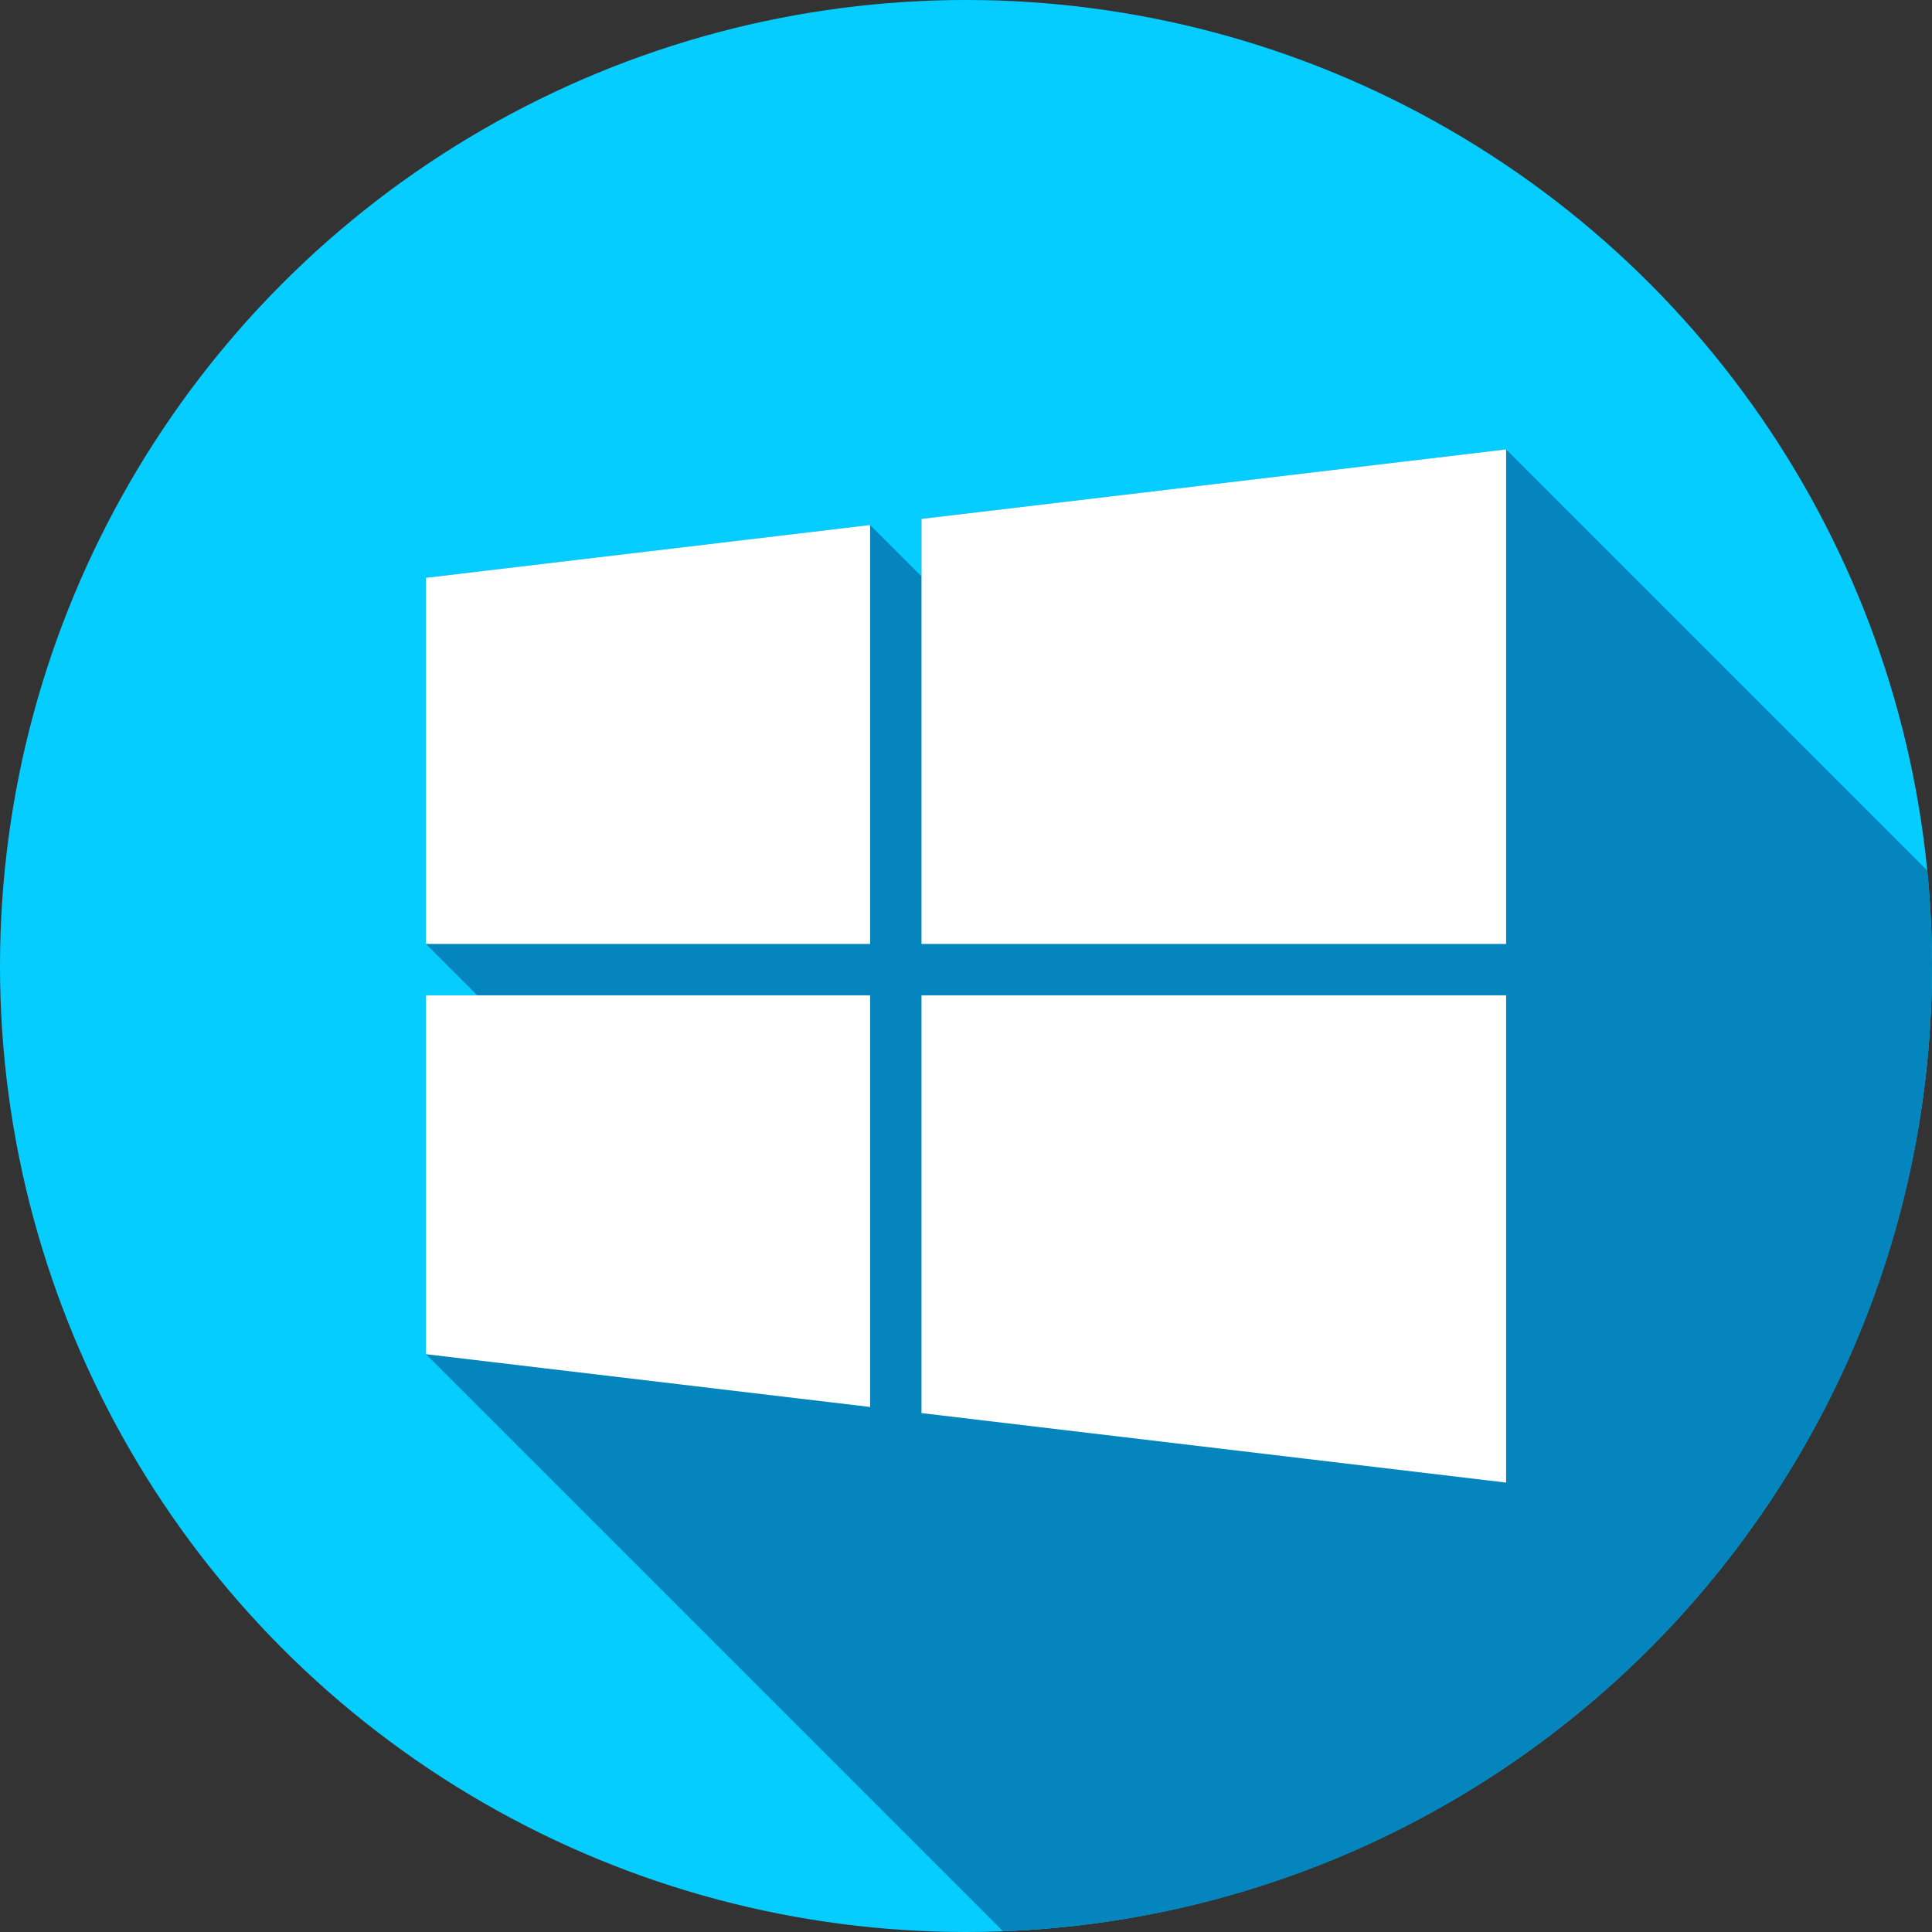
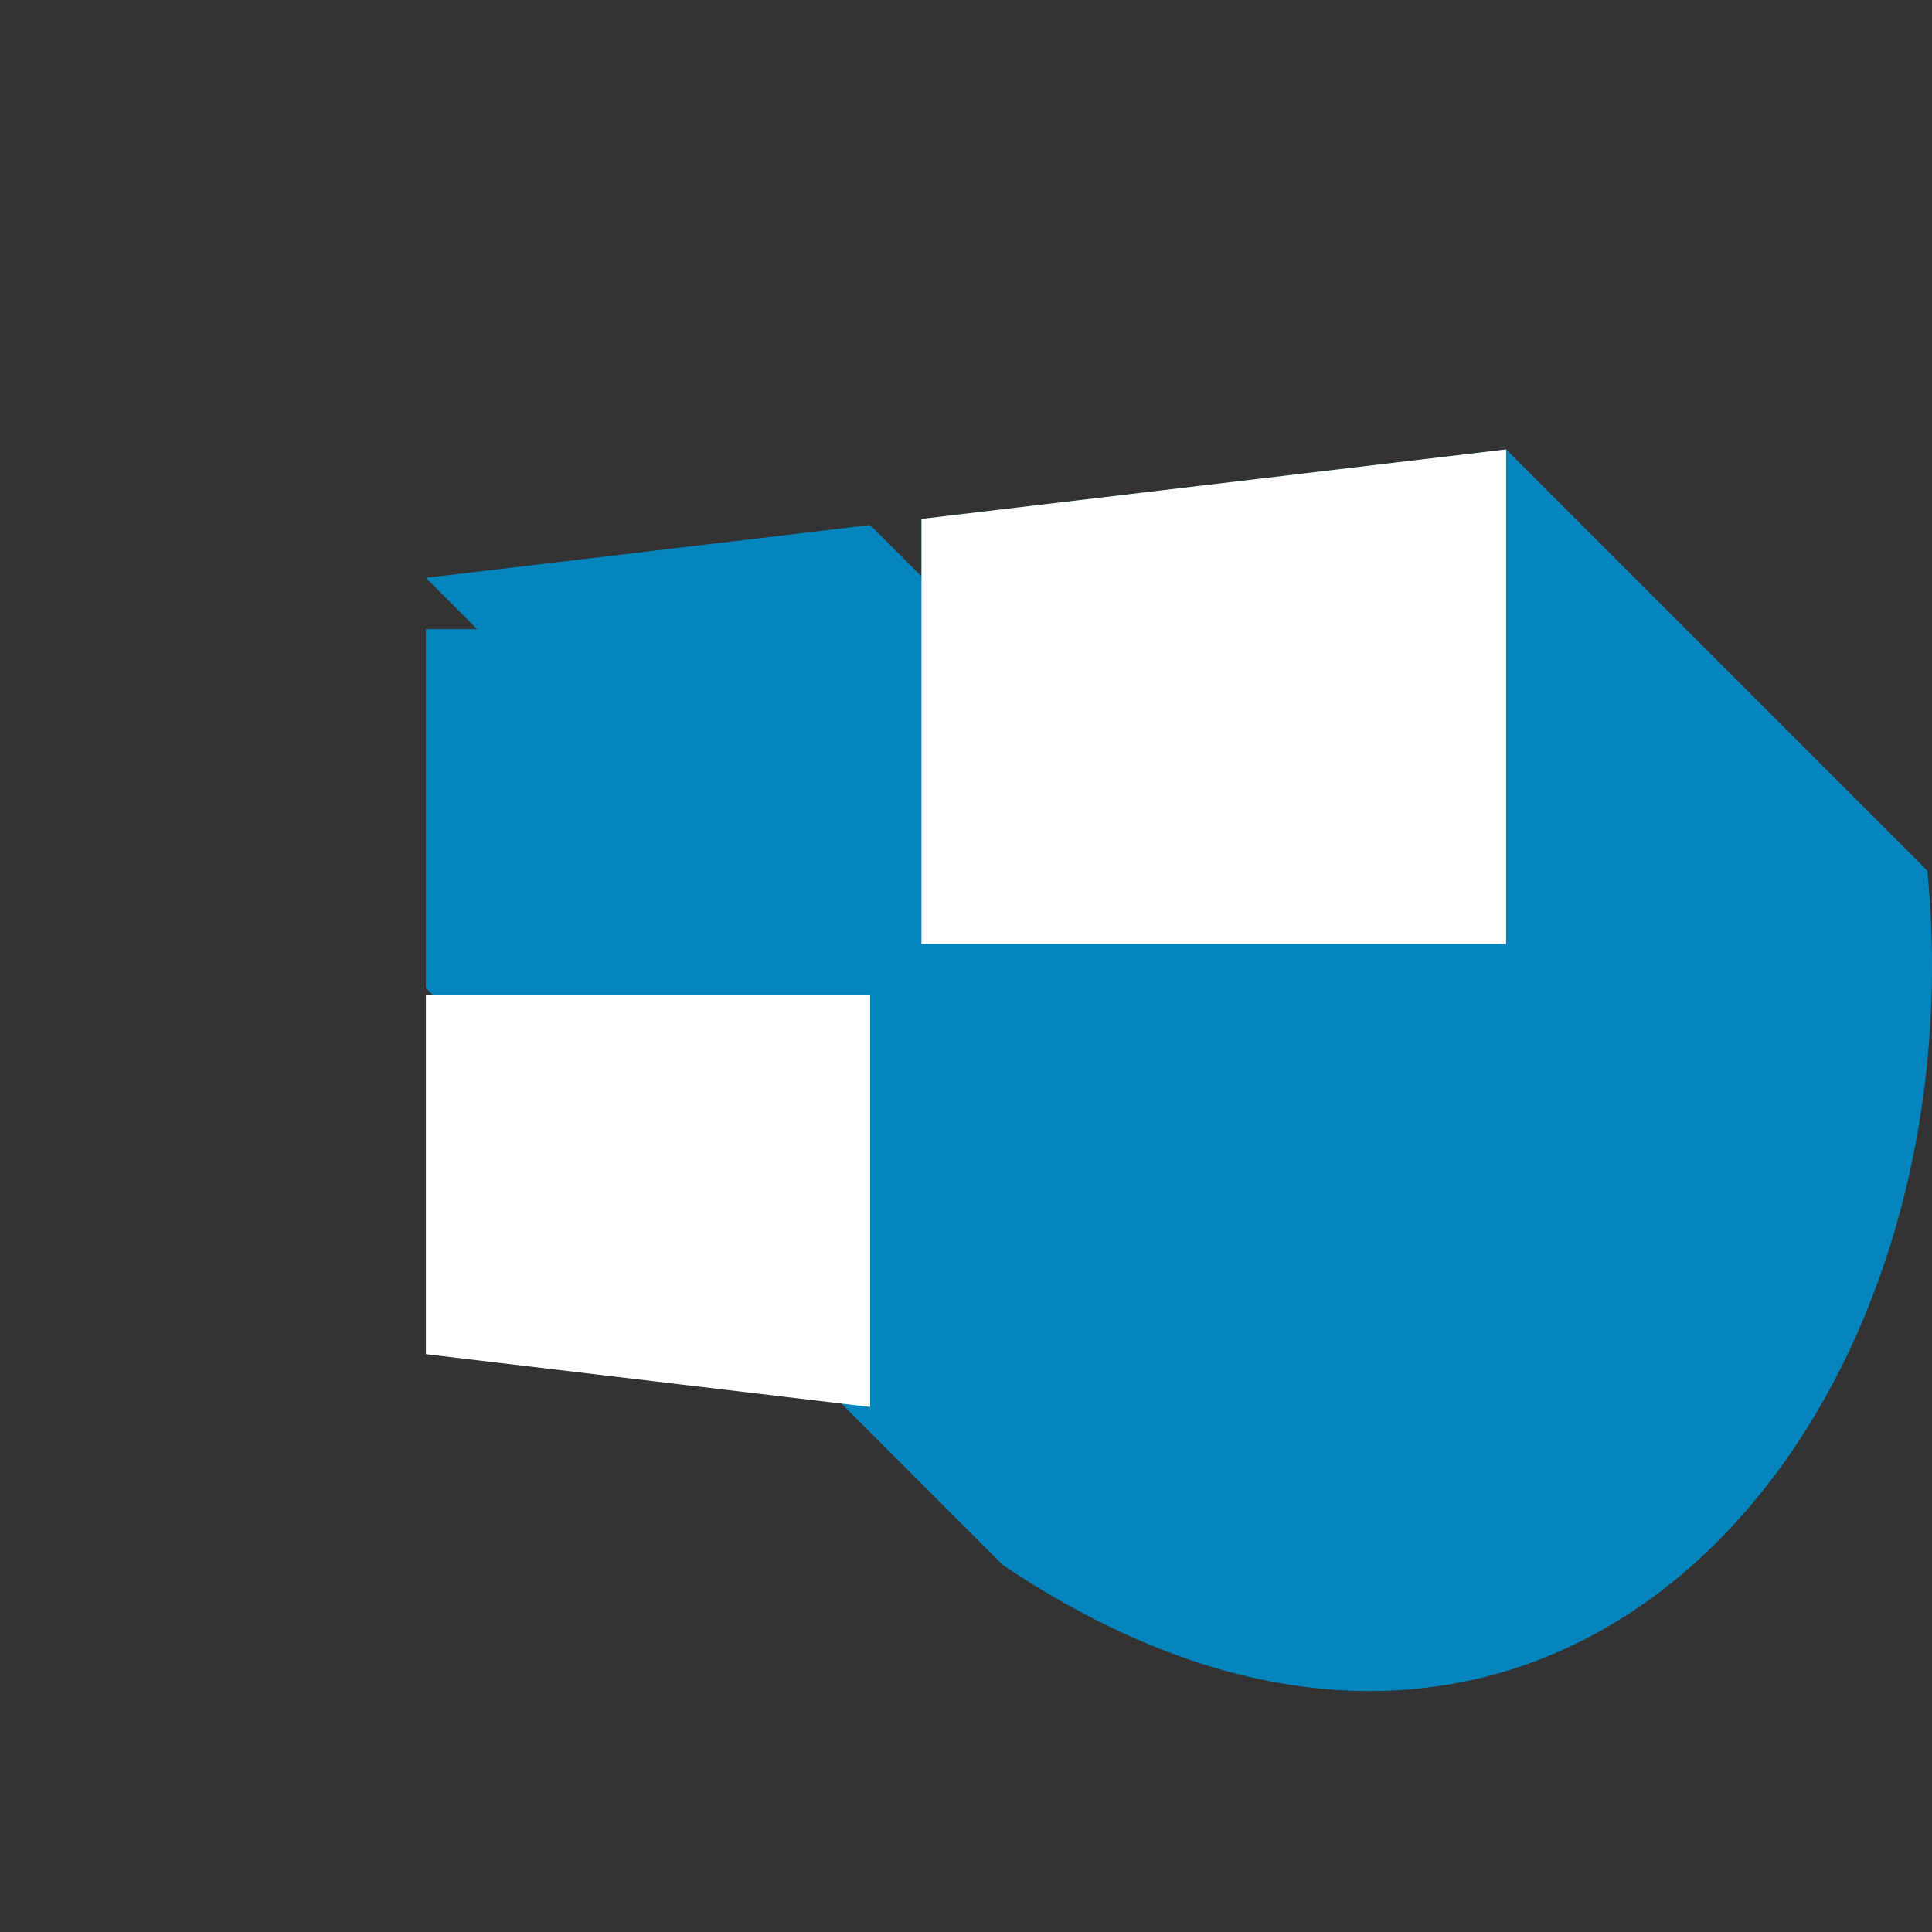
<svg xmlns="http://www.w3.org/2000/svg" id="Capa_1" x="0px" y="0px" viewBox="0 0 512 512" style="enable-background:new 0 0 512 512;" xml:space="preserve">
  <rect x="0" y="0" width="512" height="512" fill="#333333" stroke="none" />
-   <circle style="fill:#05CDFF;" cx="256" cy="256" r="256" />
-   <path style="fill:#0485BD;" d="M510.758,230.723L399.136,119.101l-154.932,18.415v15.228l-13.61-13.61l-117.73,13.993v97.031 l13.61,13.61h-13.61v95.104l152.923,152.923C402.634,506.649,512,394.106,512,256C512,247.47,511.573,239.039,510.758,230.723z" />
+   <path style="fill:#0485BD;" d="M510.758,230.723L399.136,119.101l-154.932,18.415v15.228l-13.61-13.61l-117.73,13.993l13.61,13.61h-13.61v95.104l152.923,152.923C402.634,506.649,512,394.106,512,256C512,247.47,511.573,239.039,510.758,230.723z" />
  <g>
-     <polygon style="fill:#FFFFFF;" points="230.594,250.159 230.594,139.134 112.864,153.128 112.864,250.159 " />
    <polygon style="fill:#FFFFFF;" points="244.204,250.159 399.137,250.159 399.137,119.101 244.204,137.516 " />
    <polygon style="fill:#FFFFFF;" points="230.594,263.769 112.864,263.769 112.864,358.873 230.594,372.866 " />
-     <polygon style="fill:#FFFFFF;" points="244.204,263.769 244.204,374.483 399.137,392.899 399.137,263.769 " />
  </g>
  <g> </g>
  <g> </g>
  <g> </g>
  <g> </g>
  <g> </g>
  <g> </g>
  <g> </g>
  <g> </g>
  <g> </g>
  <g> </g>
  <g> </g>
  <g> </g>
  <g> </g>
  <g> </g>
  <g> </g>
</svg>